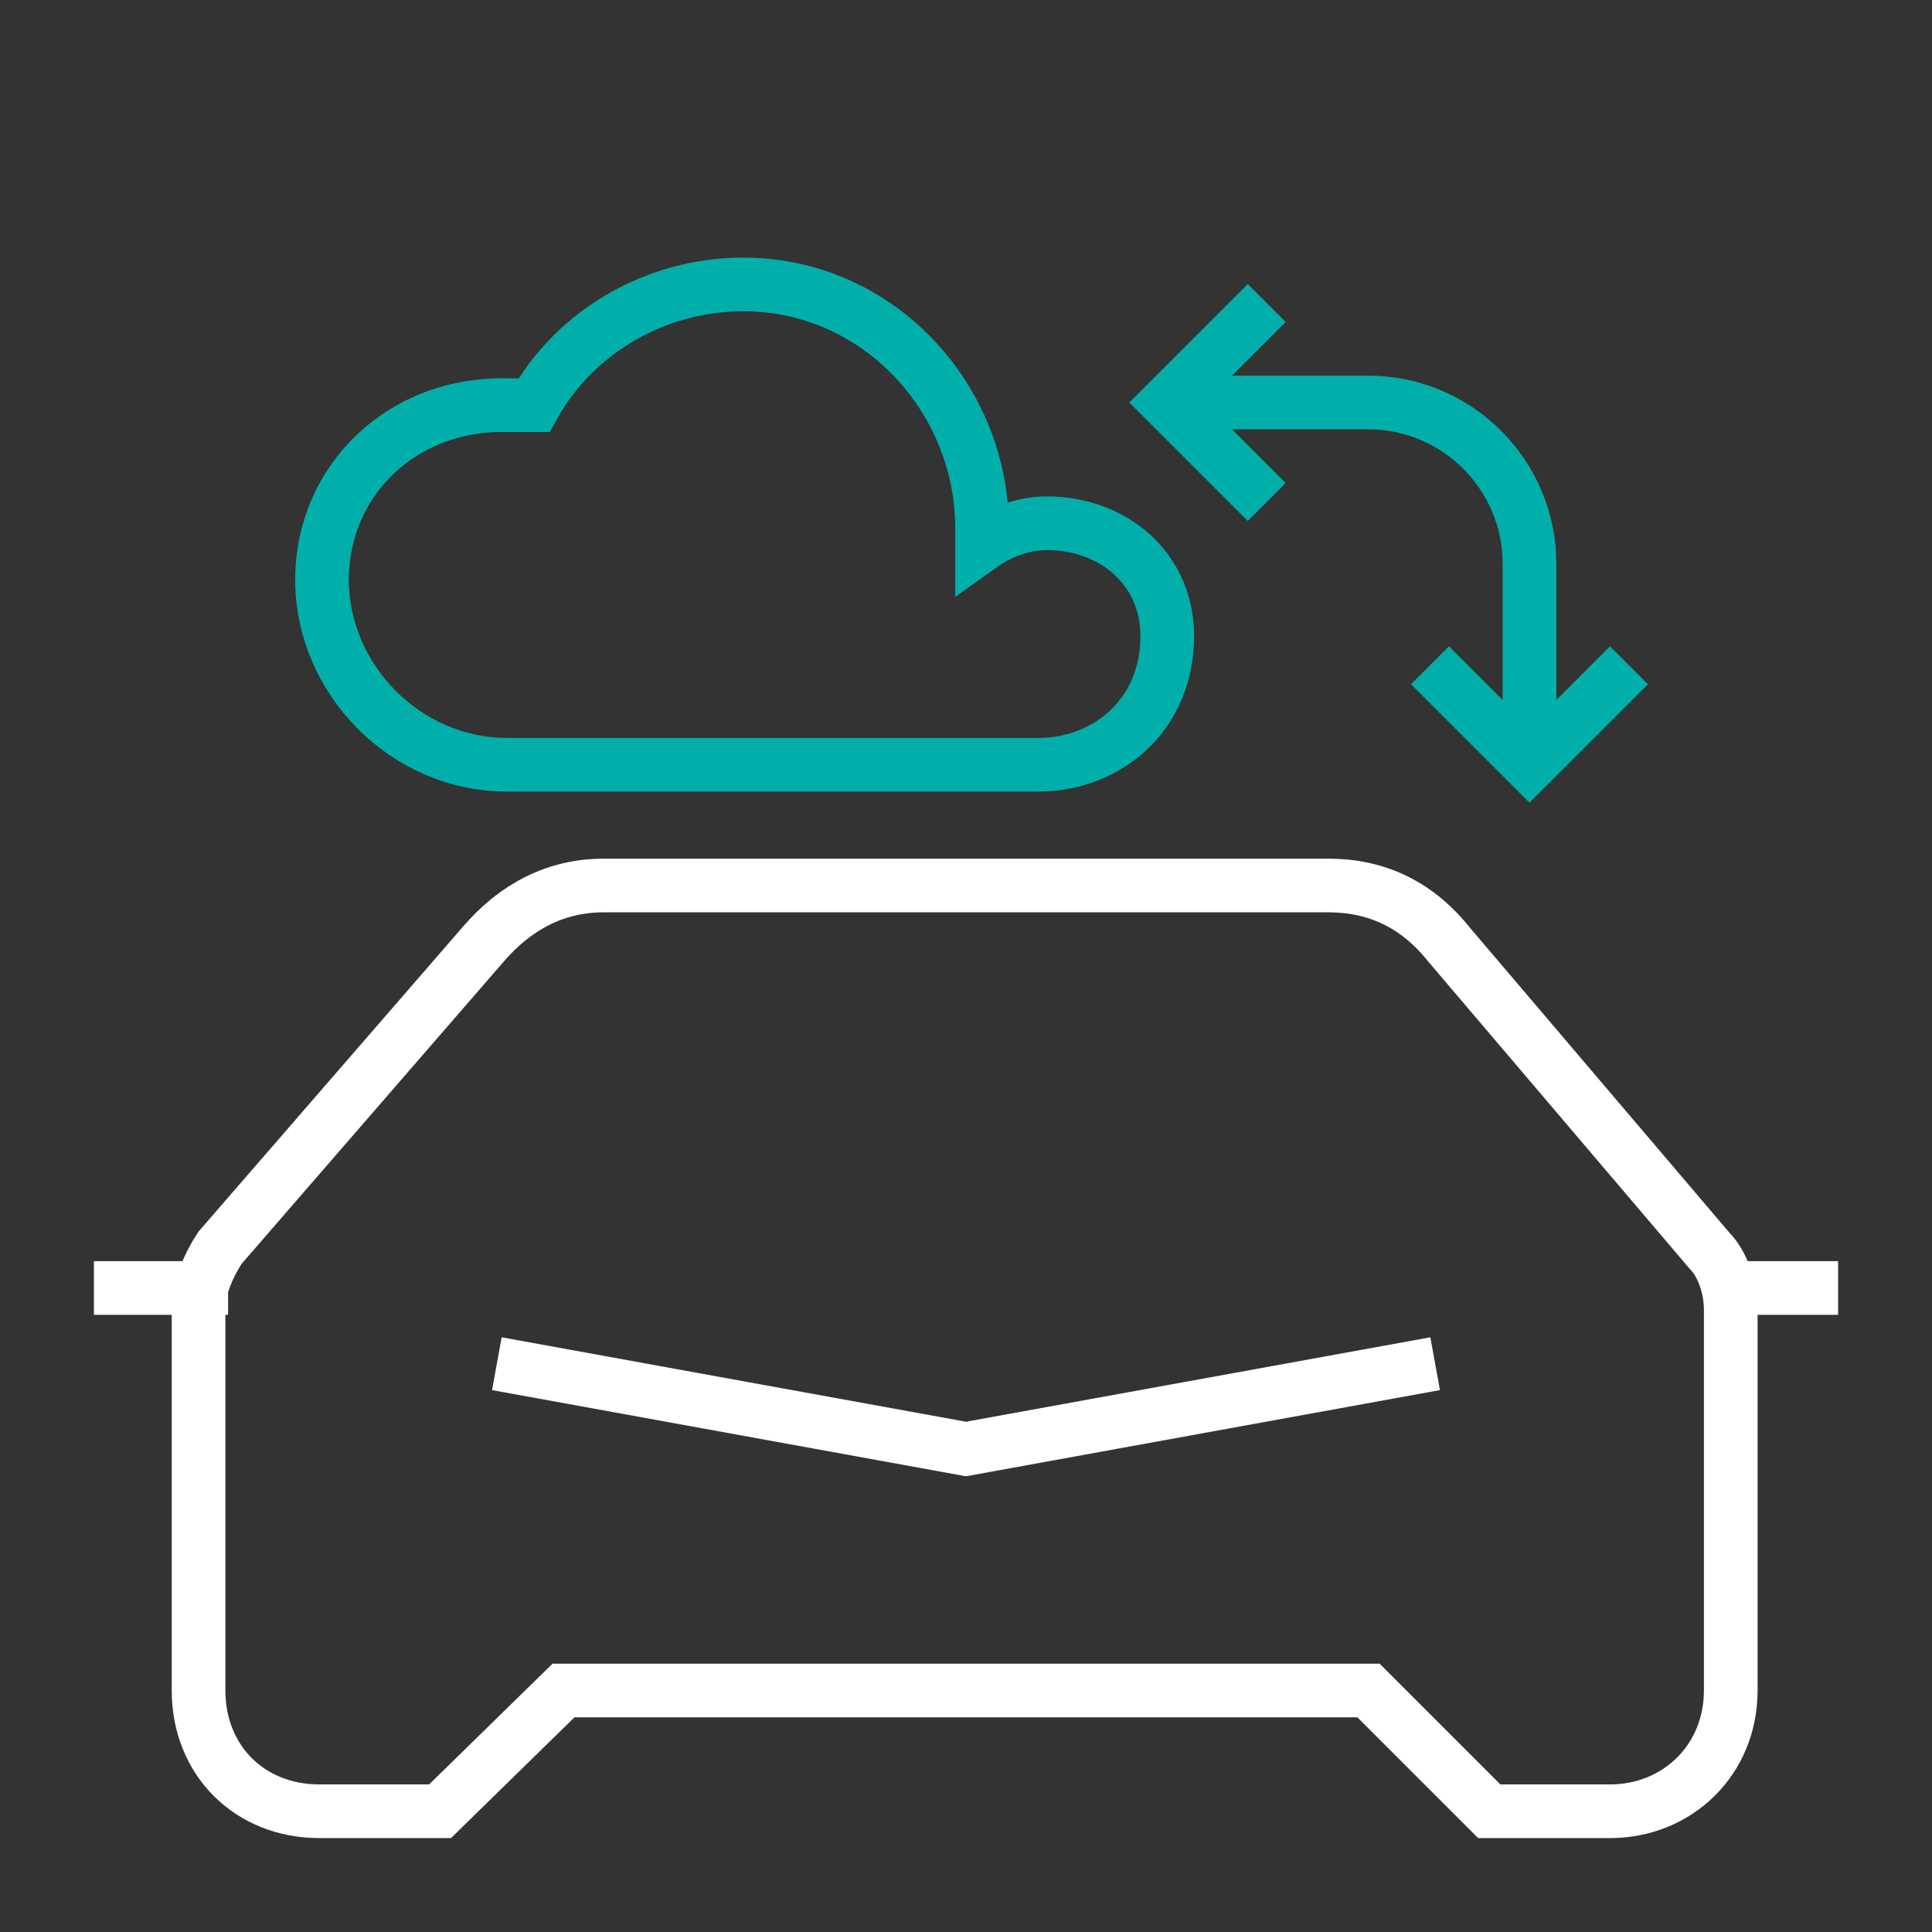
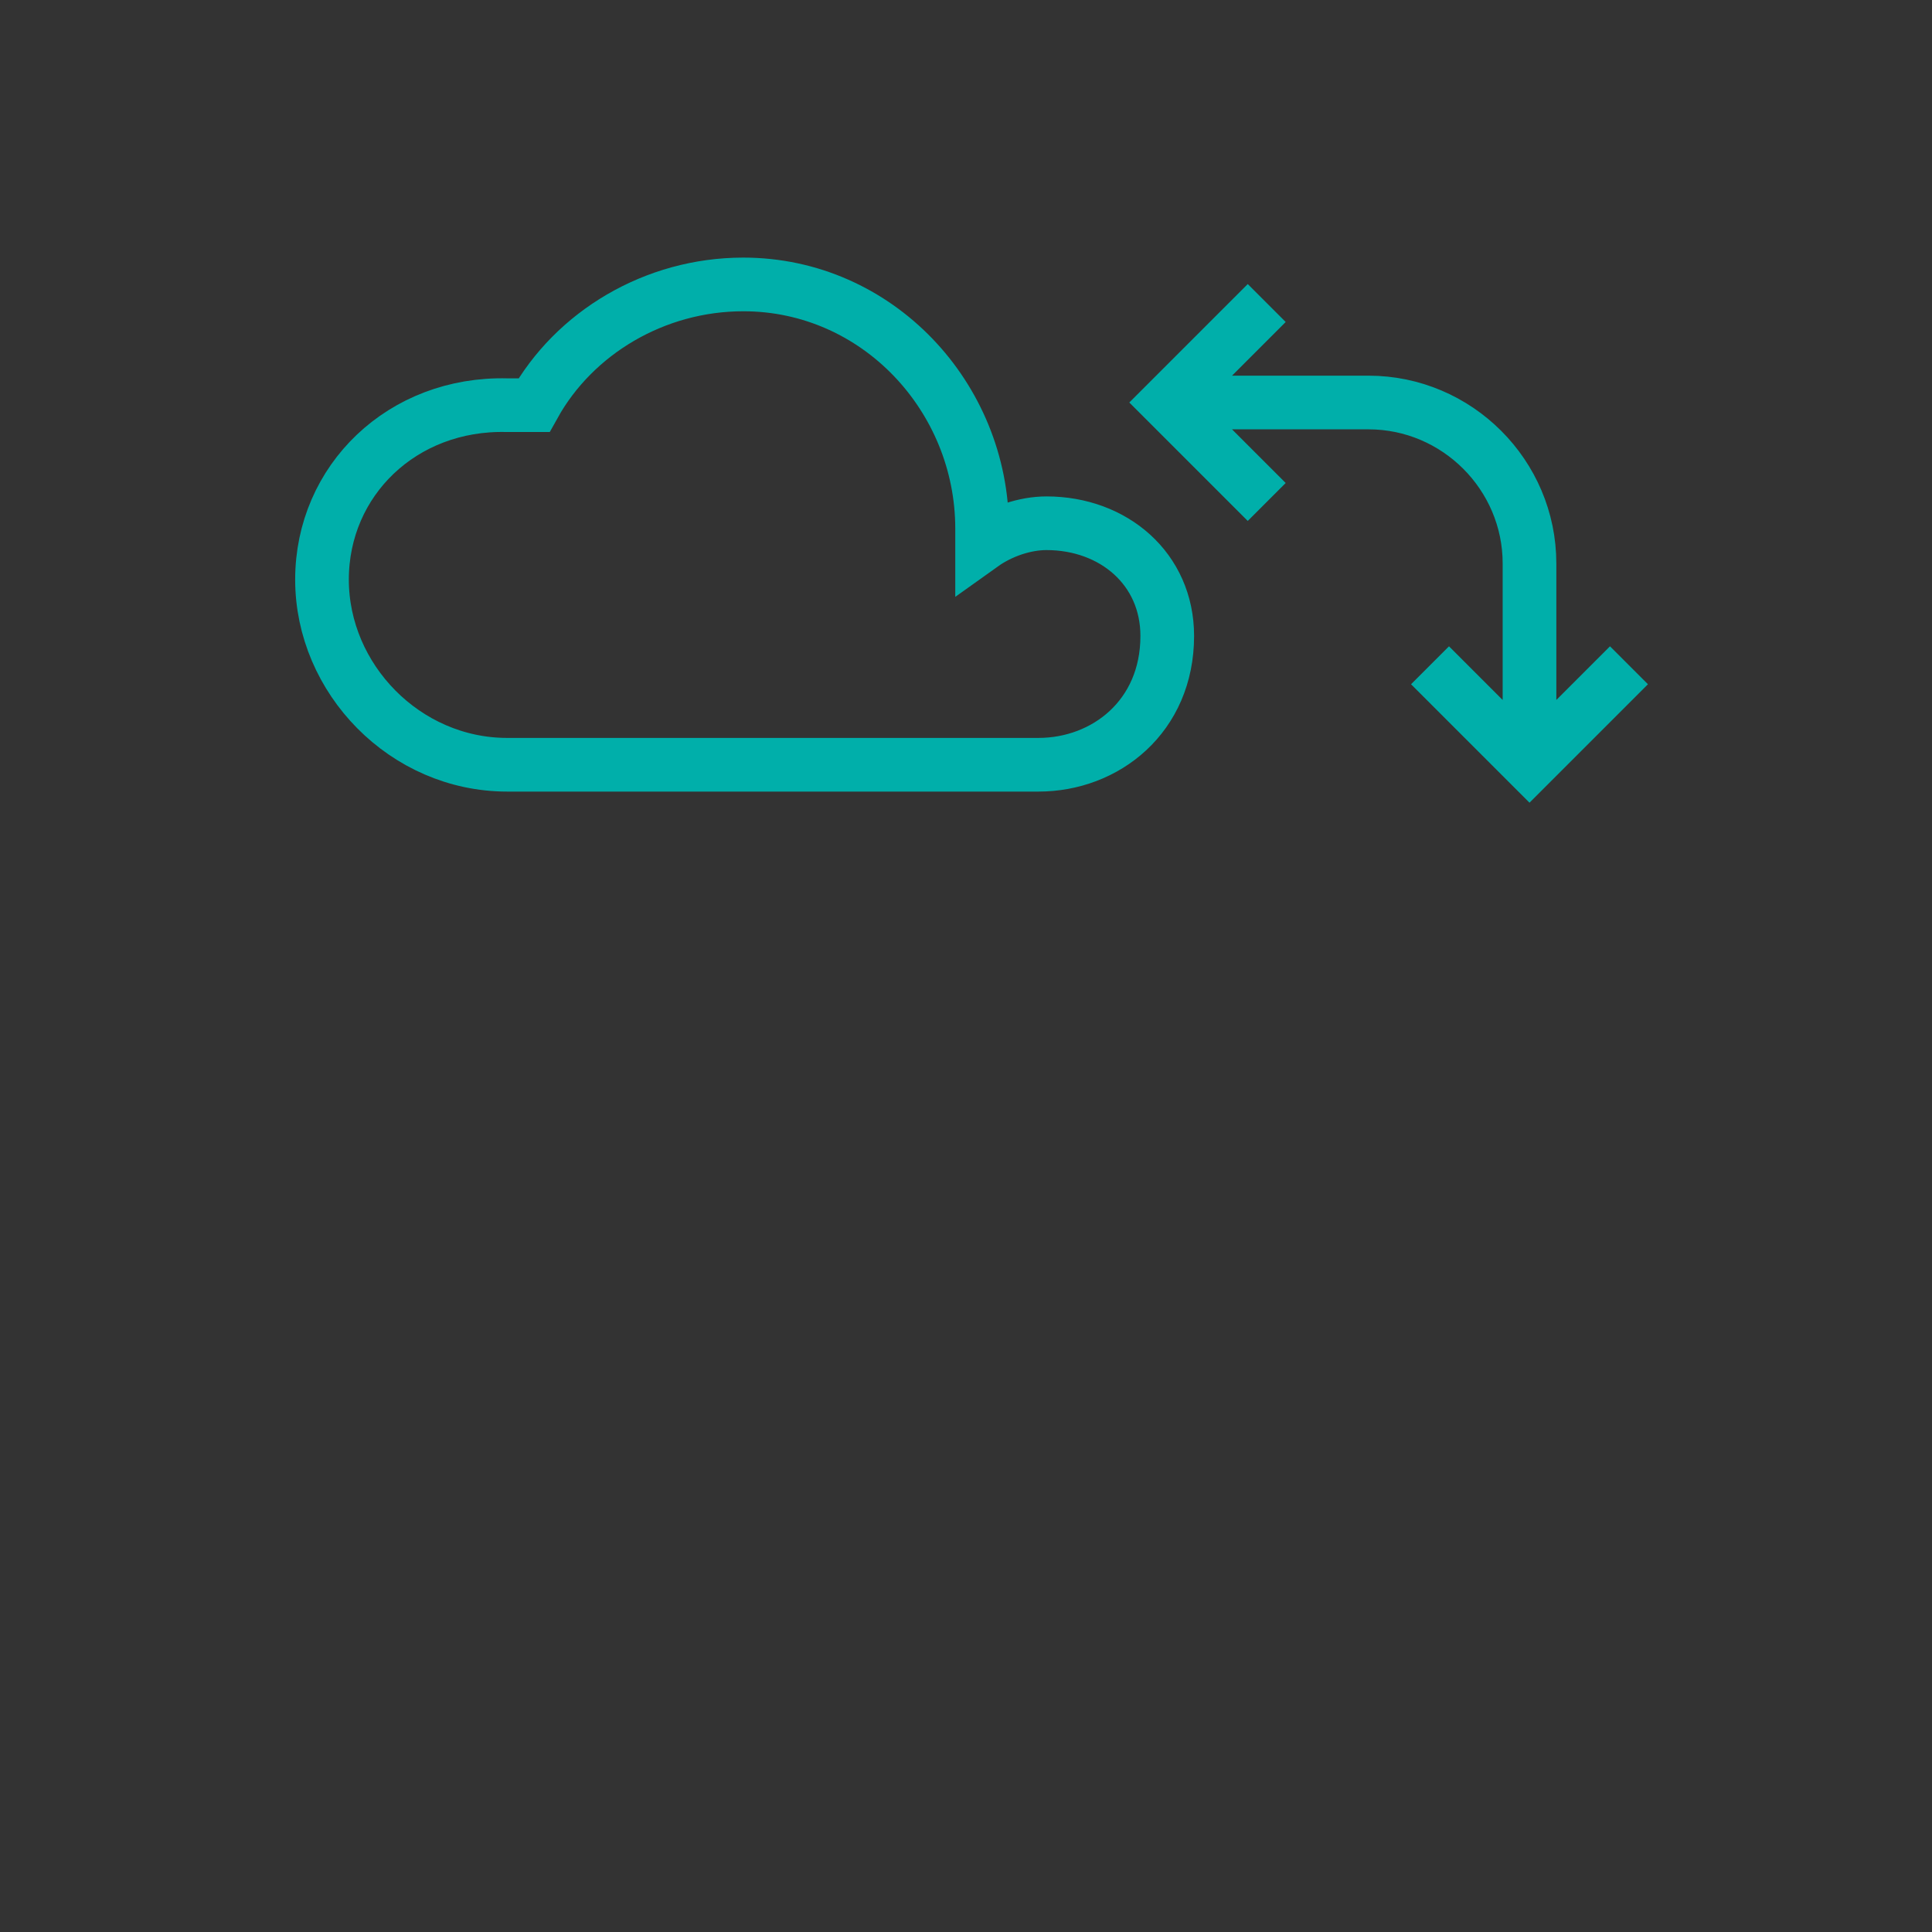
<svg xmlns="http://www.w3.org/2000/svg" version="1.1" id="Ebene_1" x="0px" y="0px" viewBox="0 0 72 72" style="enable-background:new 0 0 72 72;" xml:space="preserve">
  <rect x="0" y="0" width="72" height="72" fill="#333333" stroke="none" />
  <style type="text/css">
	.st0{fill:none;stroke:#FFFFFF;stroke-width:2;stroke-linecap:square;stroke-miterlimit:10;}
	.st1{fill:none;stroke:#00AFAA;stroke-width:2;stroke-linecap:square;stroke-miterlimit:10;}
</style>
  <g>
-     <path class="st0" d="M7.5,48h-3 M19.5,51L36,54l16.5-3 M22.5,33c-1.8,0-3.3,0.8-4.5,2.2L8.2,46.5c-0.4,0.6-0.8,1.5-0.8,2.2V63   c0,2.6,1.9,4.5,4.5,4.5h4.5L21,63h30l4.5,4.5H60c2.5,0,4.5-1.9,4.5-4.5V48.8c0-0.8-0.3-1.7-0.8-2.2L54,35.2   c-1.2-1.5-2.7-2.2-4.5-2.2H22.5z M64.5,48h3" />
    <path class="st1" d="M38.7,28.5c2.5,0,4.8-1.8,4.8-4.8c0-2.5-2-4.2-4.5-4.2c-0.8,0-1.7,0.3-2.4,0.8v-0.6c0-4.9-3.9-9.1-8.9-9.1   c-3.3,0-6.3,1.8-7.8,4.5h-1C15,15,12,17.9,12,21.6s3.1,6.9,6.9,6.9C18.9,28.5,38.7,28.5,38.7,28.5z M46.5,18l-3-3l3-3 M60,25.5   l-3,3l-3-3 M57,27v-6c0-3.3-2.7-6-6-6h-6" />
  </g>
</svg>